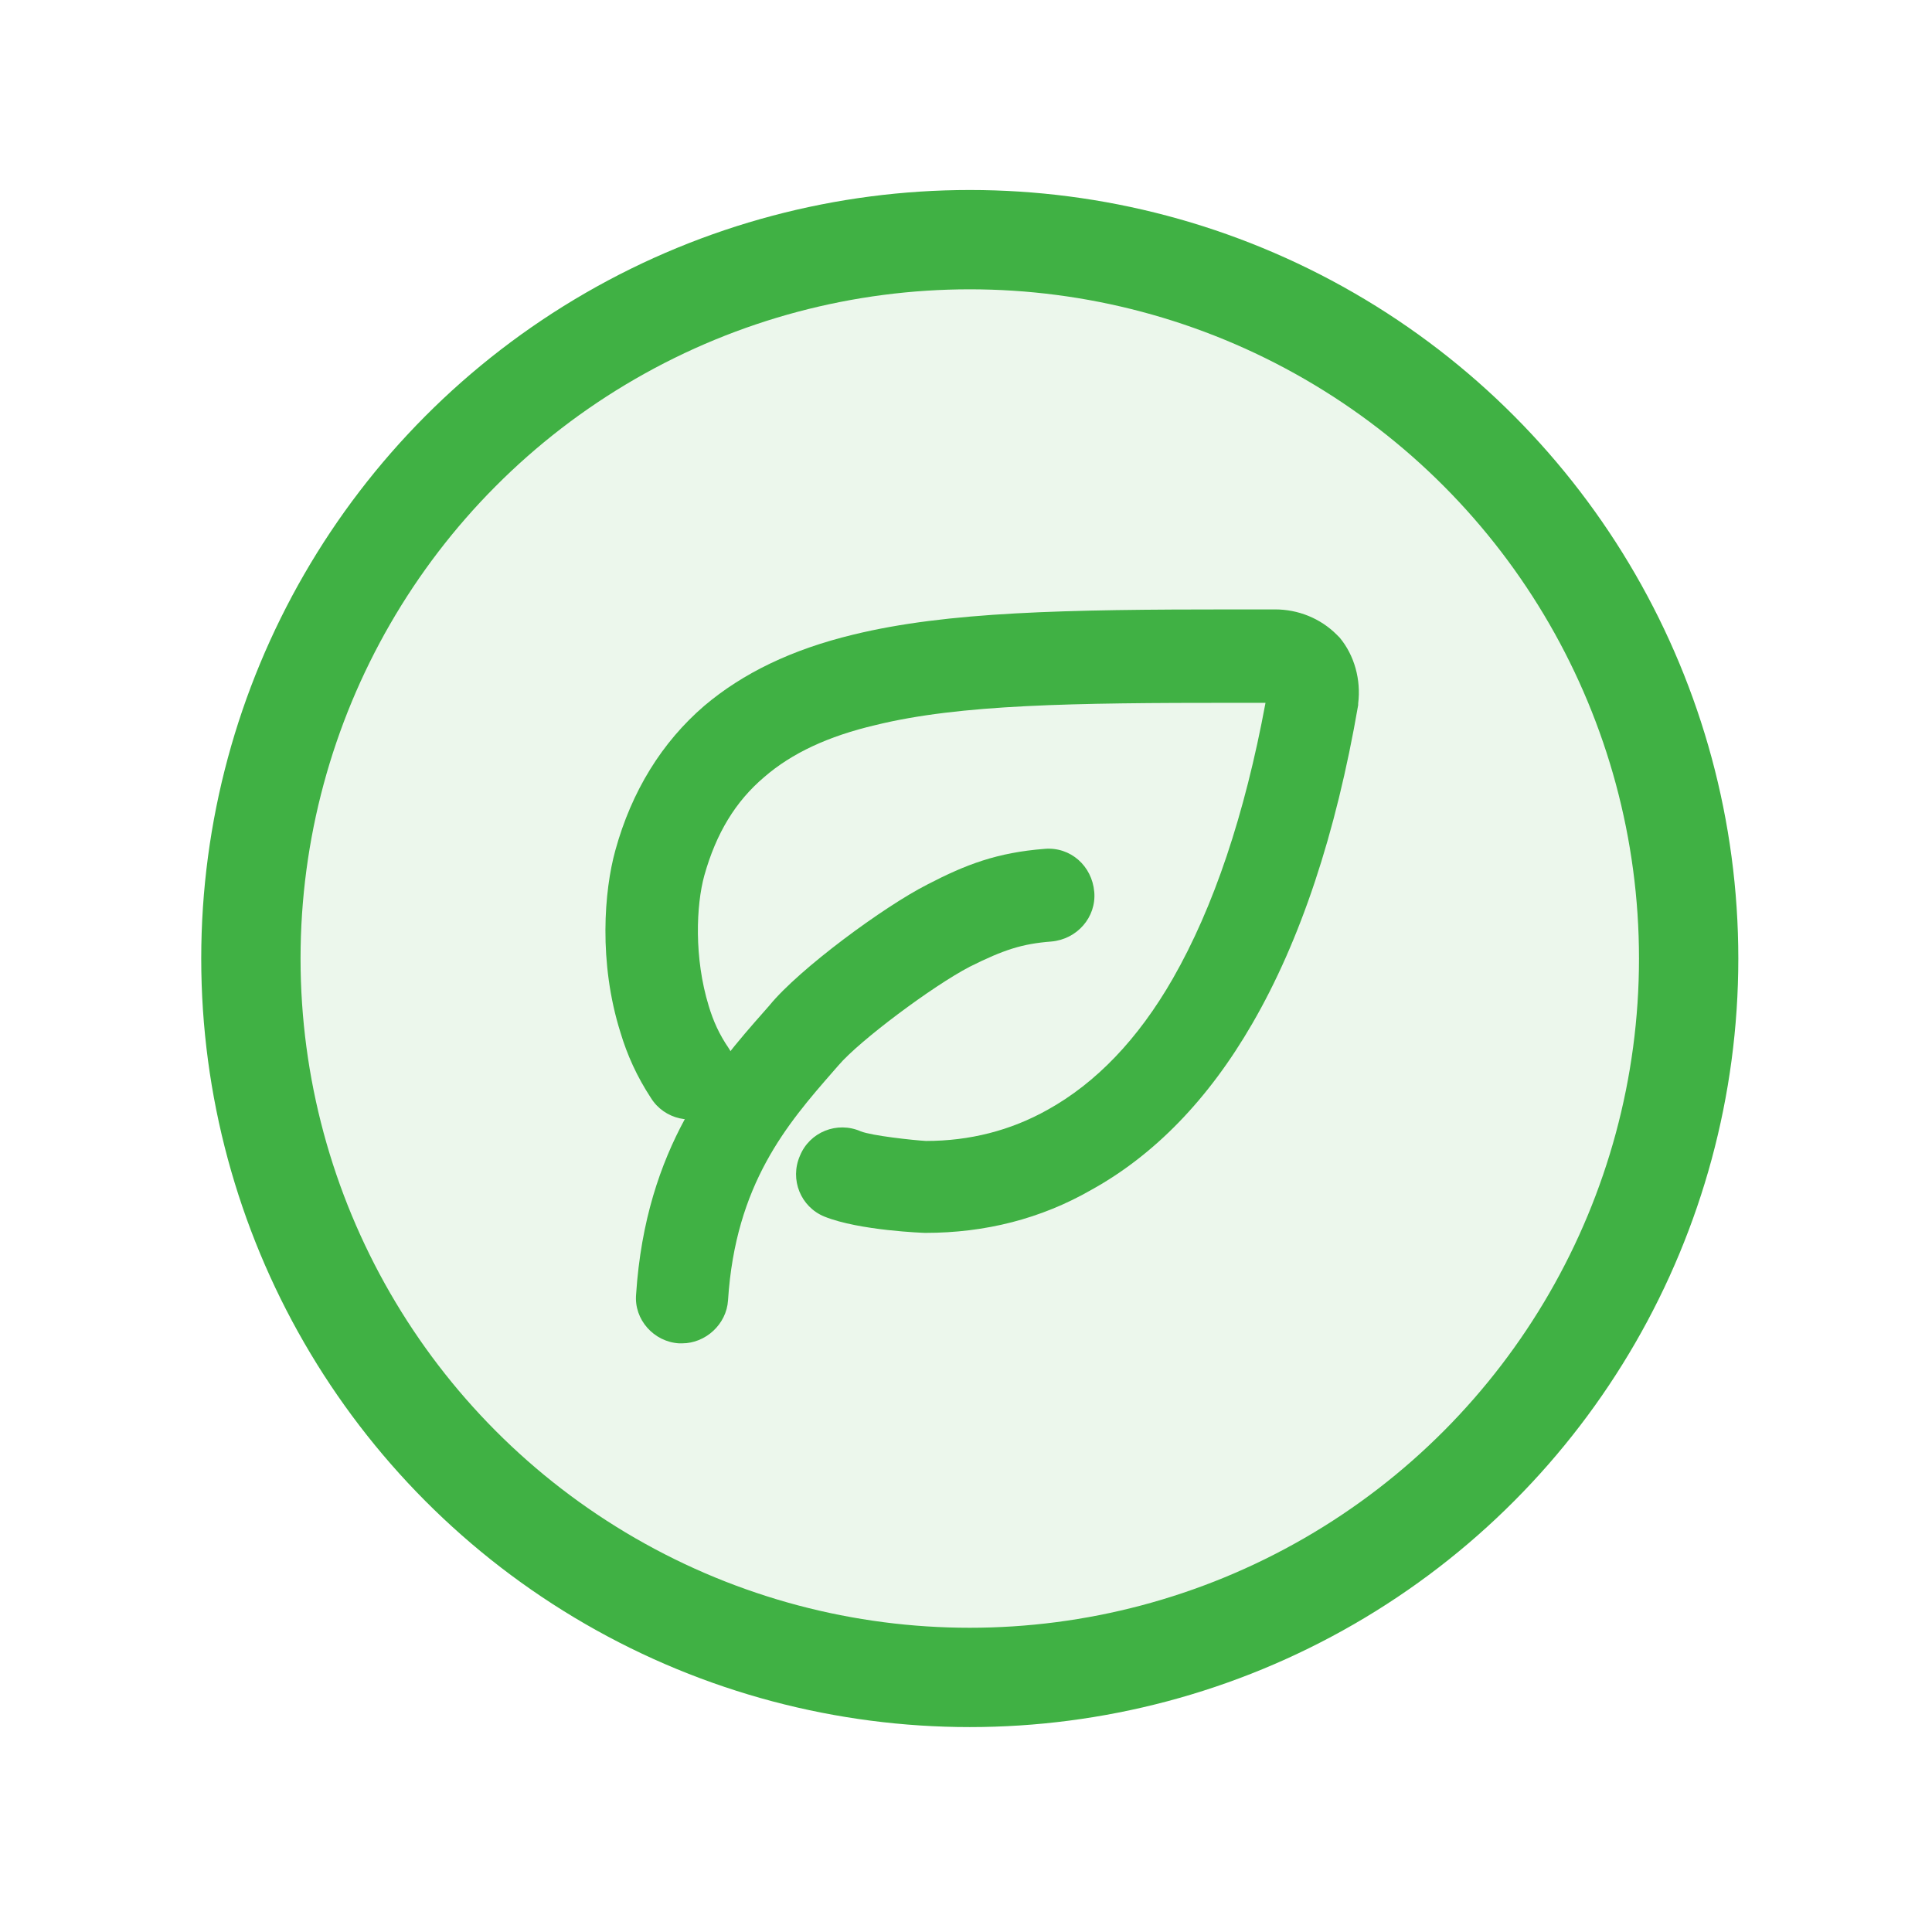
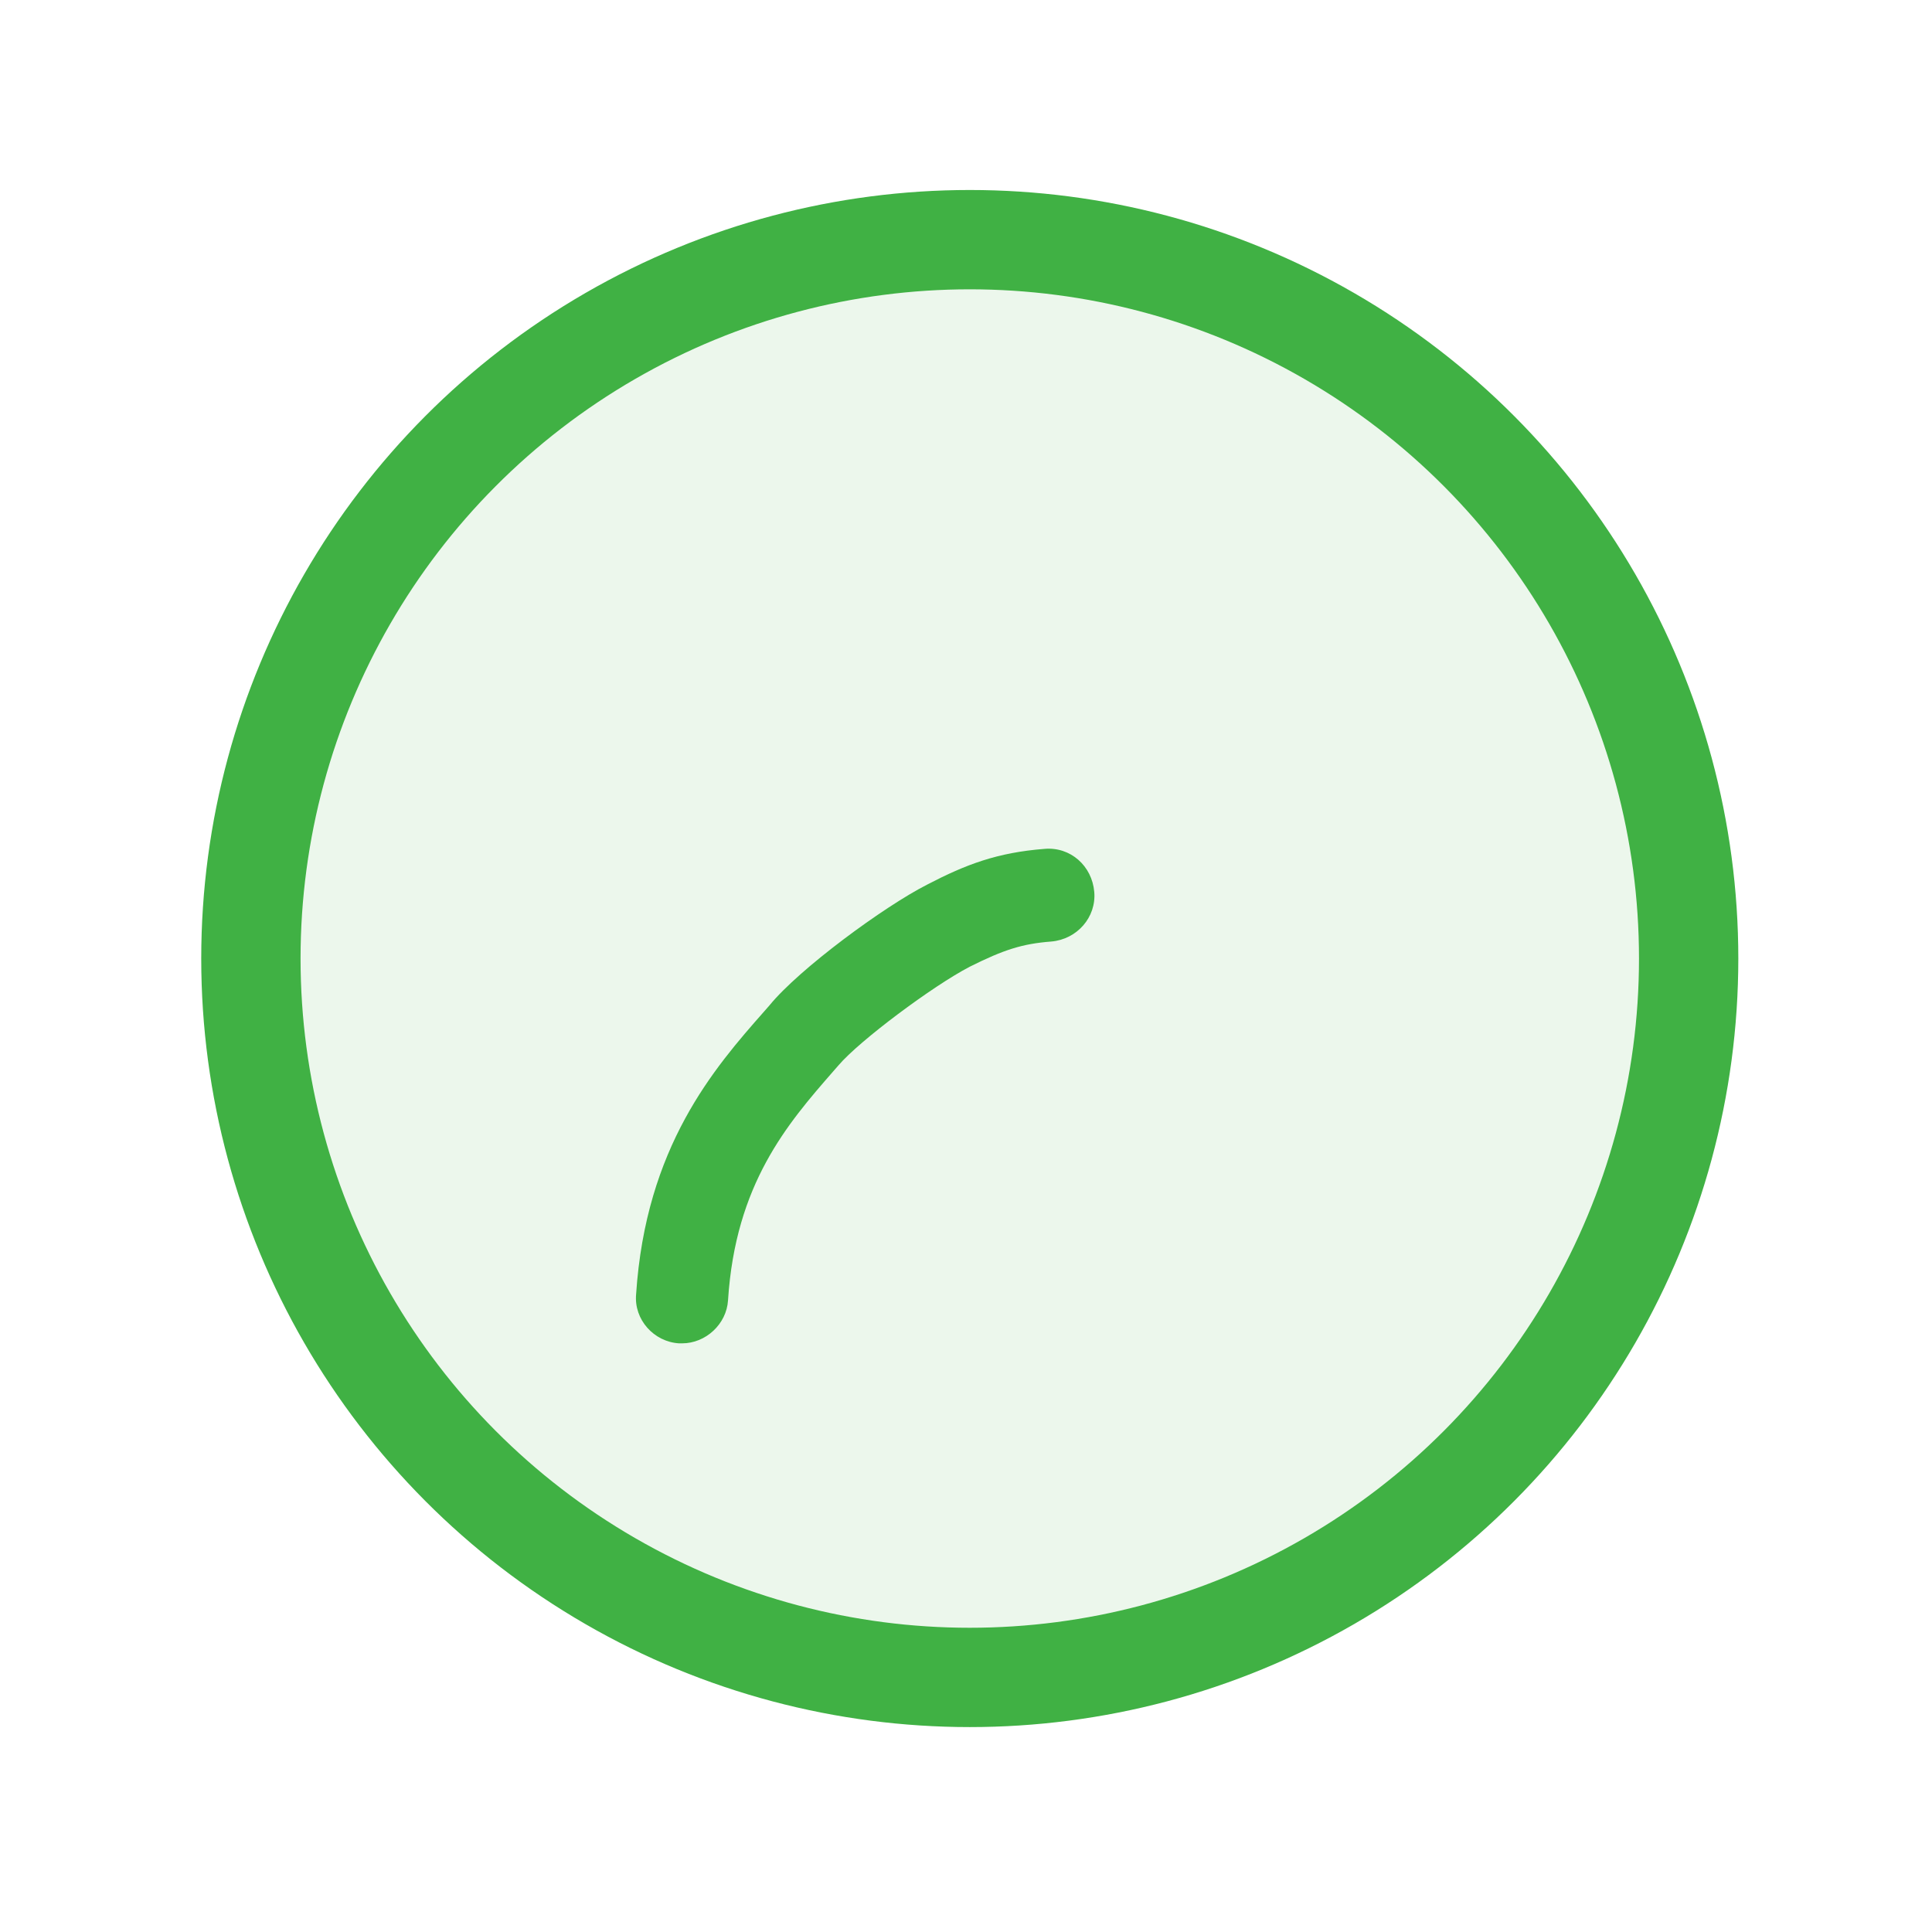
<svg xmlns="http://www.w3.org/2000/svg" width="86" height="86" viewBox="0 0 86 86" fill="none">
  <circle cx="43.168" cy="42.668" r="32" fill="#40B144" fill-opacity="0.1" stroke="#40B144" stroke-width="4.421" />
-   <path d="M41.185 54.88C41.152 54.88 38.248 54.781 36.697 54.154C35.641 53.725 35.146 52.504 35.608 51.448C36.037 50.392 37.258 49.897 38.314 50.359C38.809 50.557 40.657 50.755 41.218 50.788C43.165 50.788 44.98 50.326 46.63 49.402C48.775 48.214 50.656 46.267 52.207 43.561C54.022 40.393 55.408 36.268 56.332 31.285H54.946C47.752 31.285 42.736 31.351 38.974 32.275C36.862 32.77 35.245 33.529 34.024 34.585C32.737 35.674 31.879 37.093 31.351 38.974C30.988 40.294 30.889 42.637 31.549 44.782C31.747 45.442 32.011 46.036 32.44 46.663C33.067 47.62 32.77 48.907 31.813 49.501C30.856 50.128 29.569 49.831 28.975 48.874C28.348 47.917 27.919 46.96 27.622 45.97C26.632 42.835 26.896 39.634 27.391 37.852C28.117 35.212 29.47 33.034 31.351 31.417C33.067 29.965 35.245 28.909 37.984 28.249C42.175 27.226 47.422 27.127 54.913 27.127H56.761C57.784 27.127 58.774 27.523 59.5 28.249L59.632 28.381C60.292 29.173 60.589 30.262 60.457 31.318V31.384C59.467 37.126 57.883 41.878 55.738 45.574C53.791 48.94 51.382 51.415 48.577 52.966C46.333 54.253 43.858 54.88 41.185 54.88Z" fill="#40B144" />
  <path d="M30.361 59.797H30.229C29.107 59.731 28.216 58.741 28.315 57.619C28.744 51.052 31.78 47.554 34.024 45.013L34.255 44.749C35.575 43.132 39.337 40.36 41.284 39.37C43 38.479 44.386 37.951 46.498 37.786C47.653 37.687 48.61 38.545 48.709 39.7C48.808 40.822 47.95 41.812 46.795 41.911C45.508 42.01 44.683 42.274 43.165 43.033C41.515 43.891 38.248 46.333 37.324 47.422L37.093 47.686C35.047 50.029 32.737 52.702 32.407 57.883C32.341 58.939 31.417 59.797 30.361 59.797Z" fill="#40B144" />
</svg>